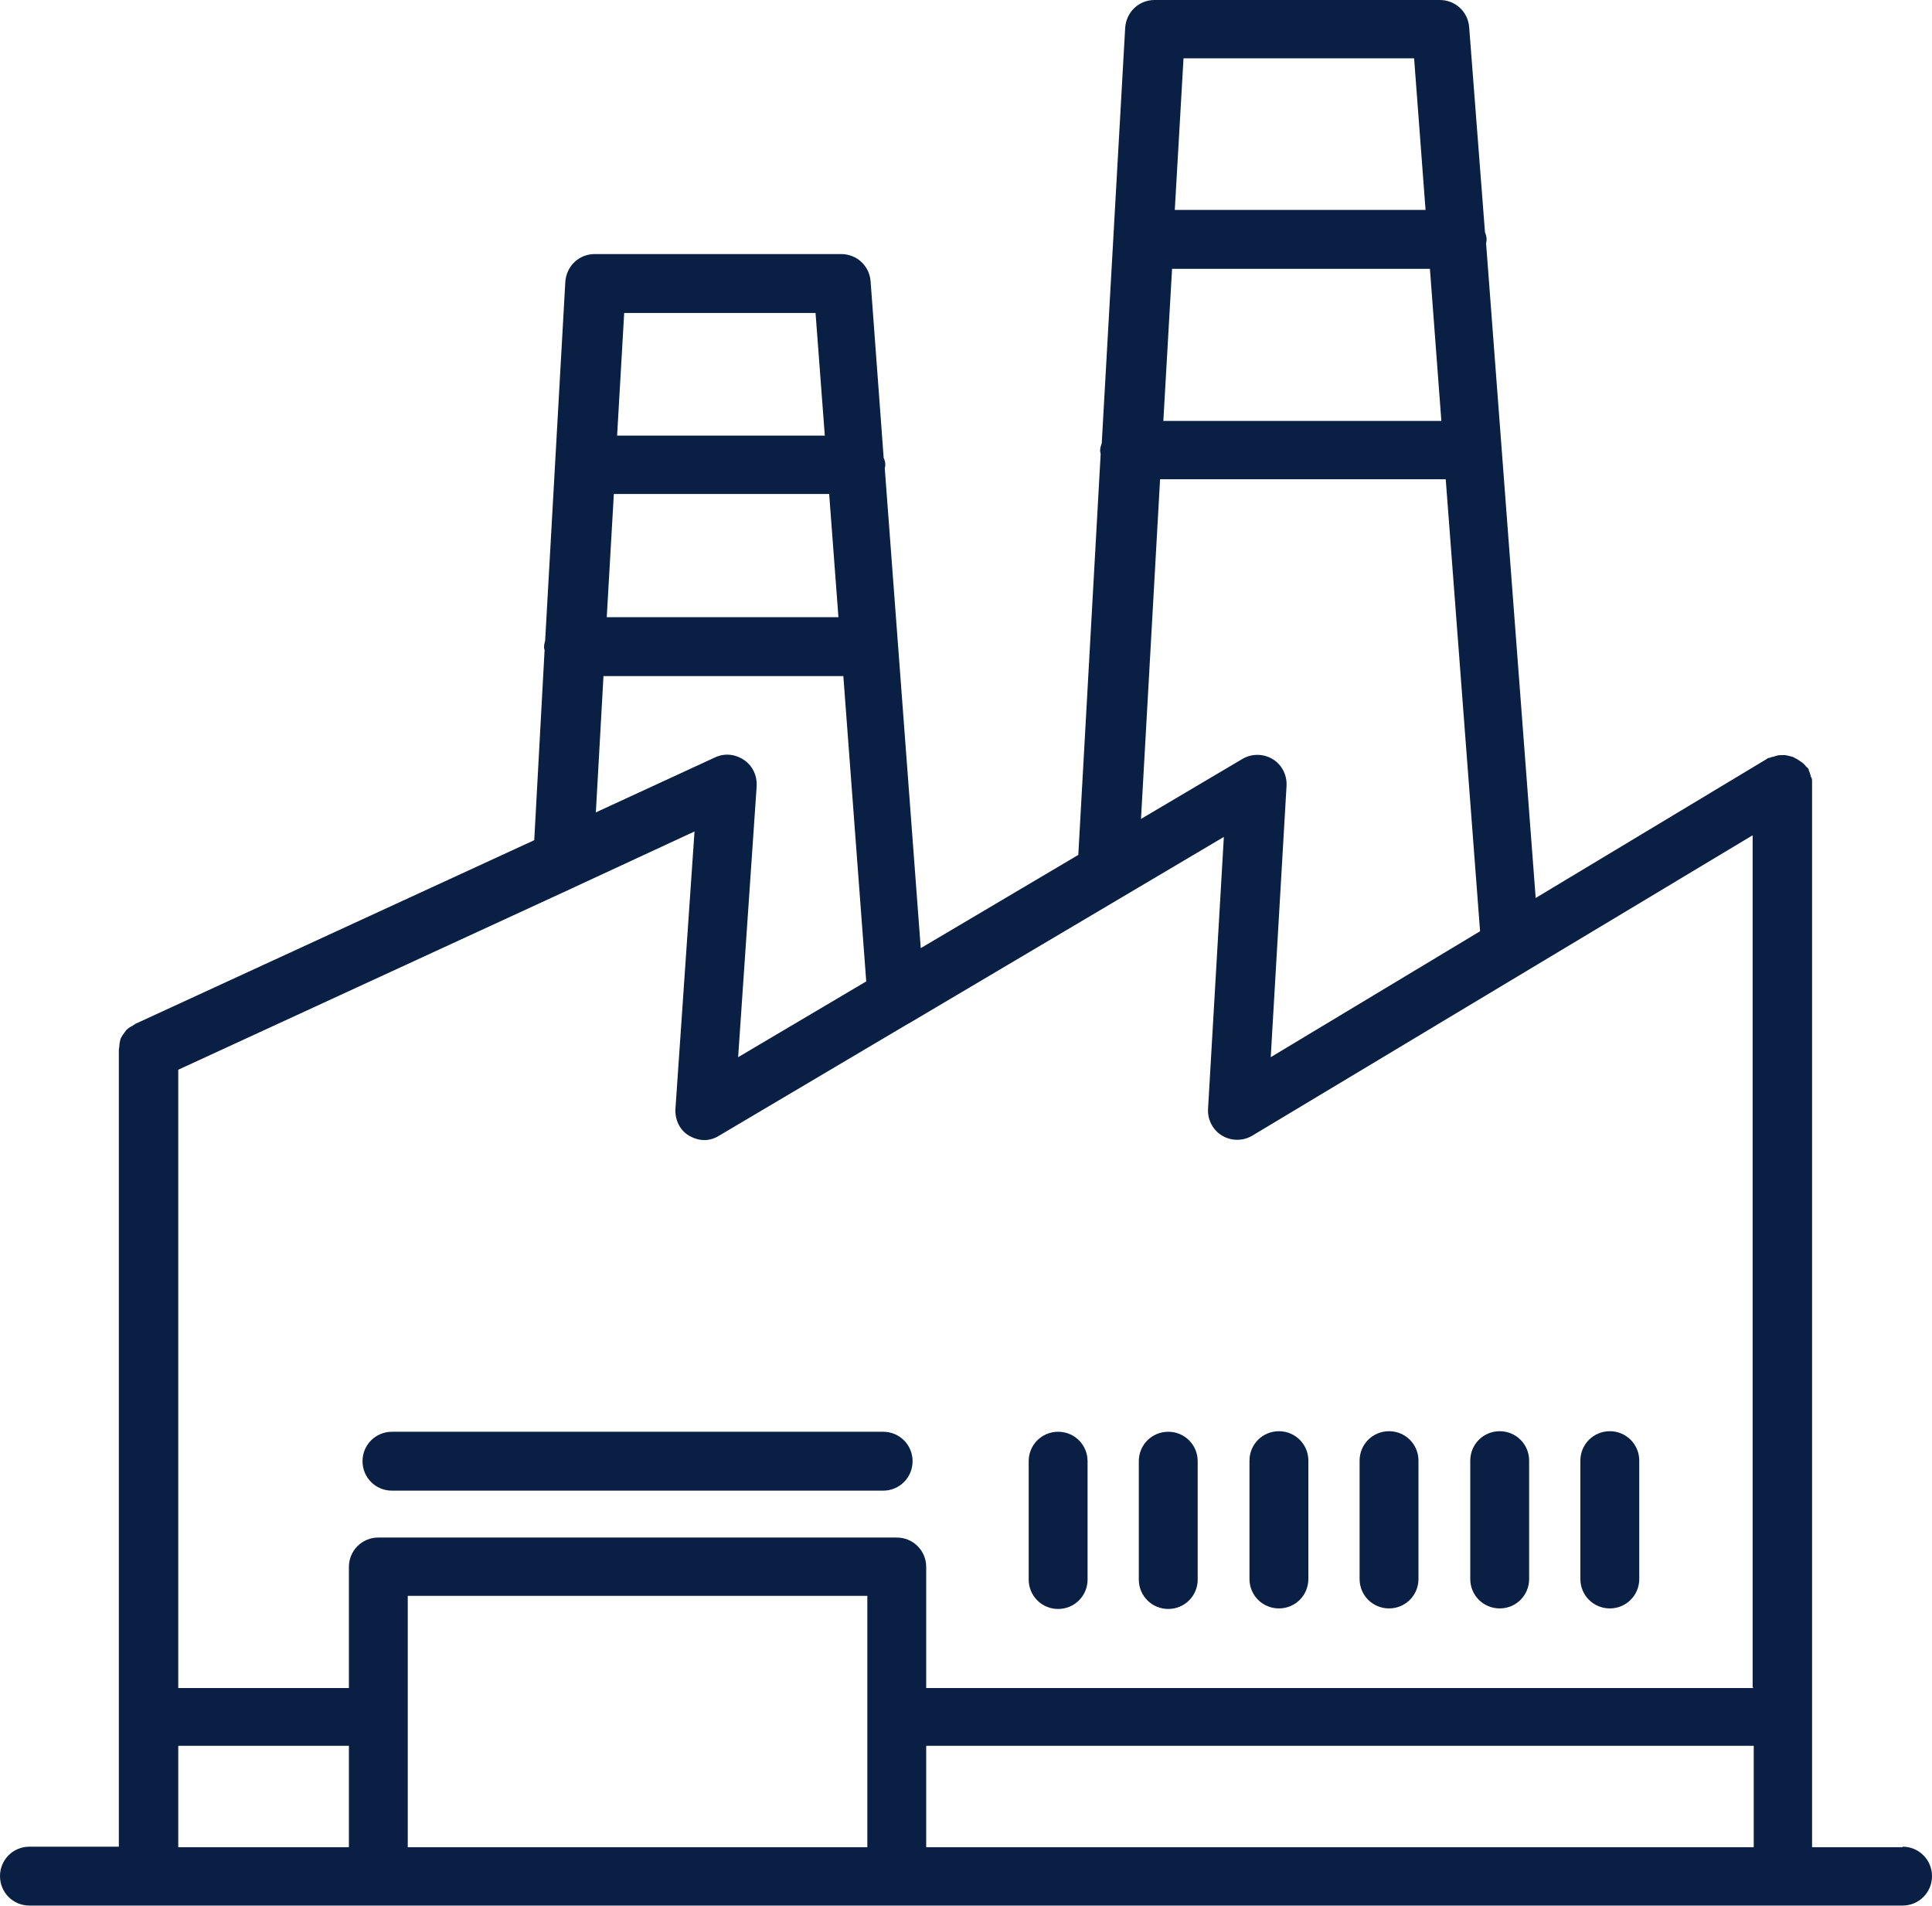
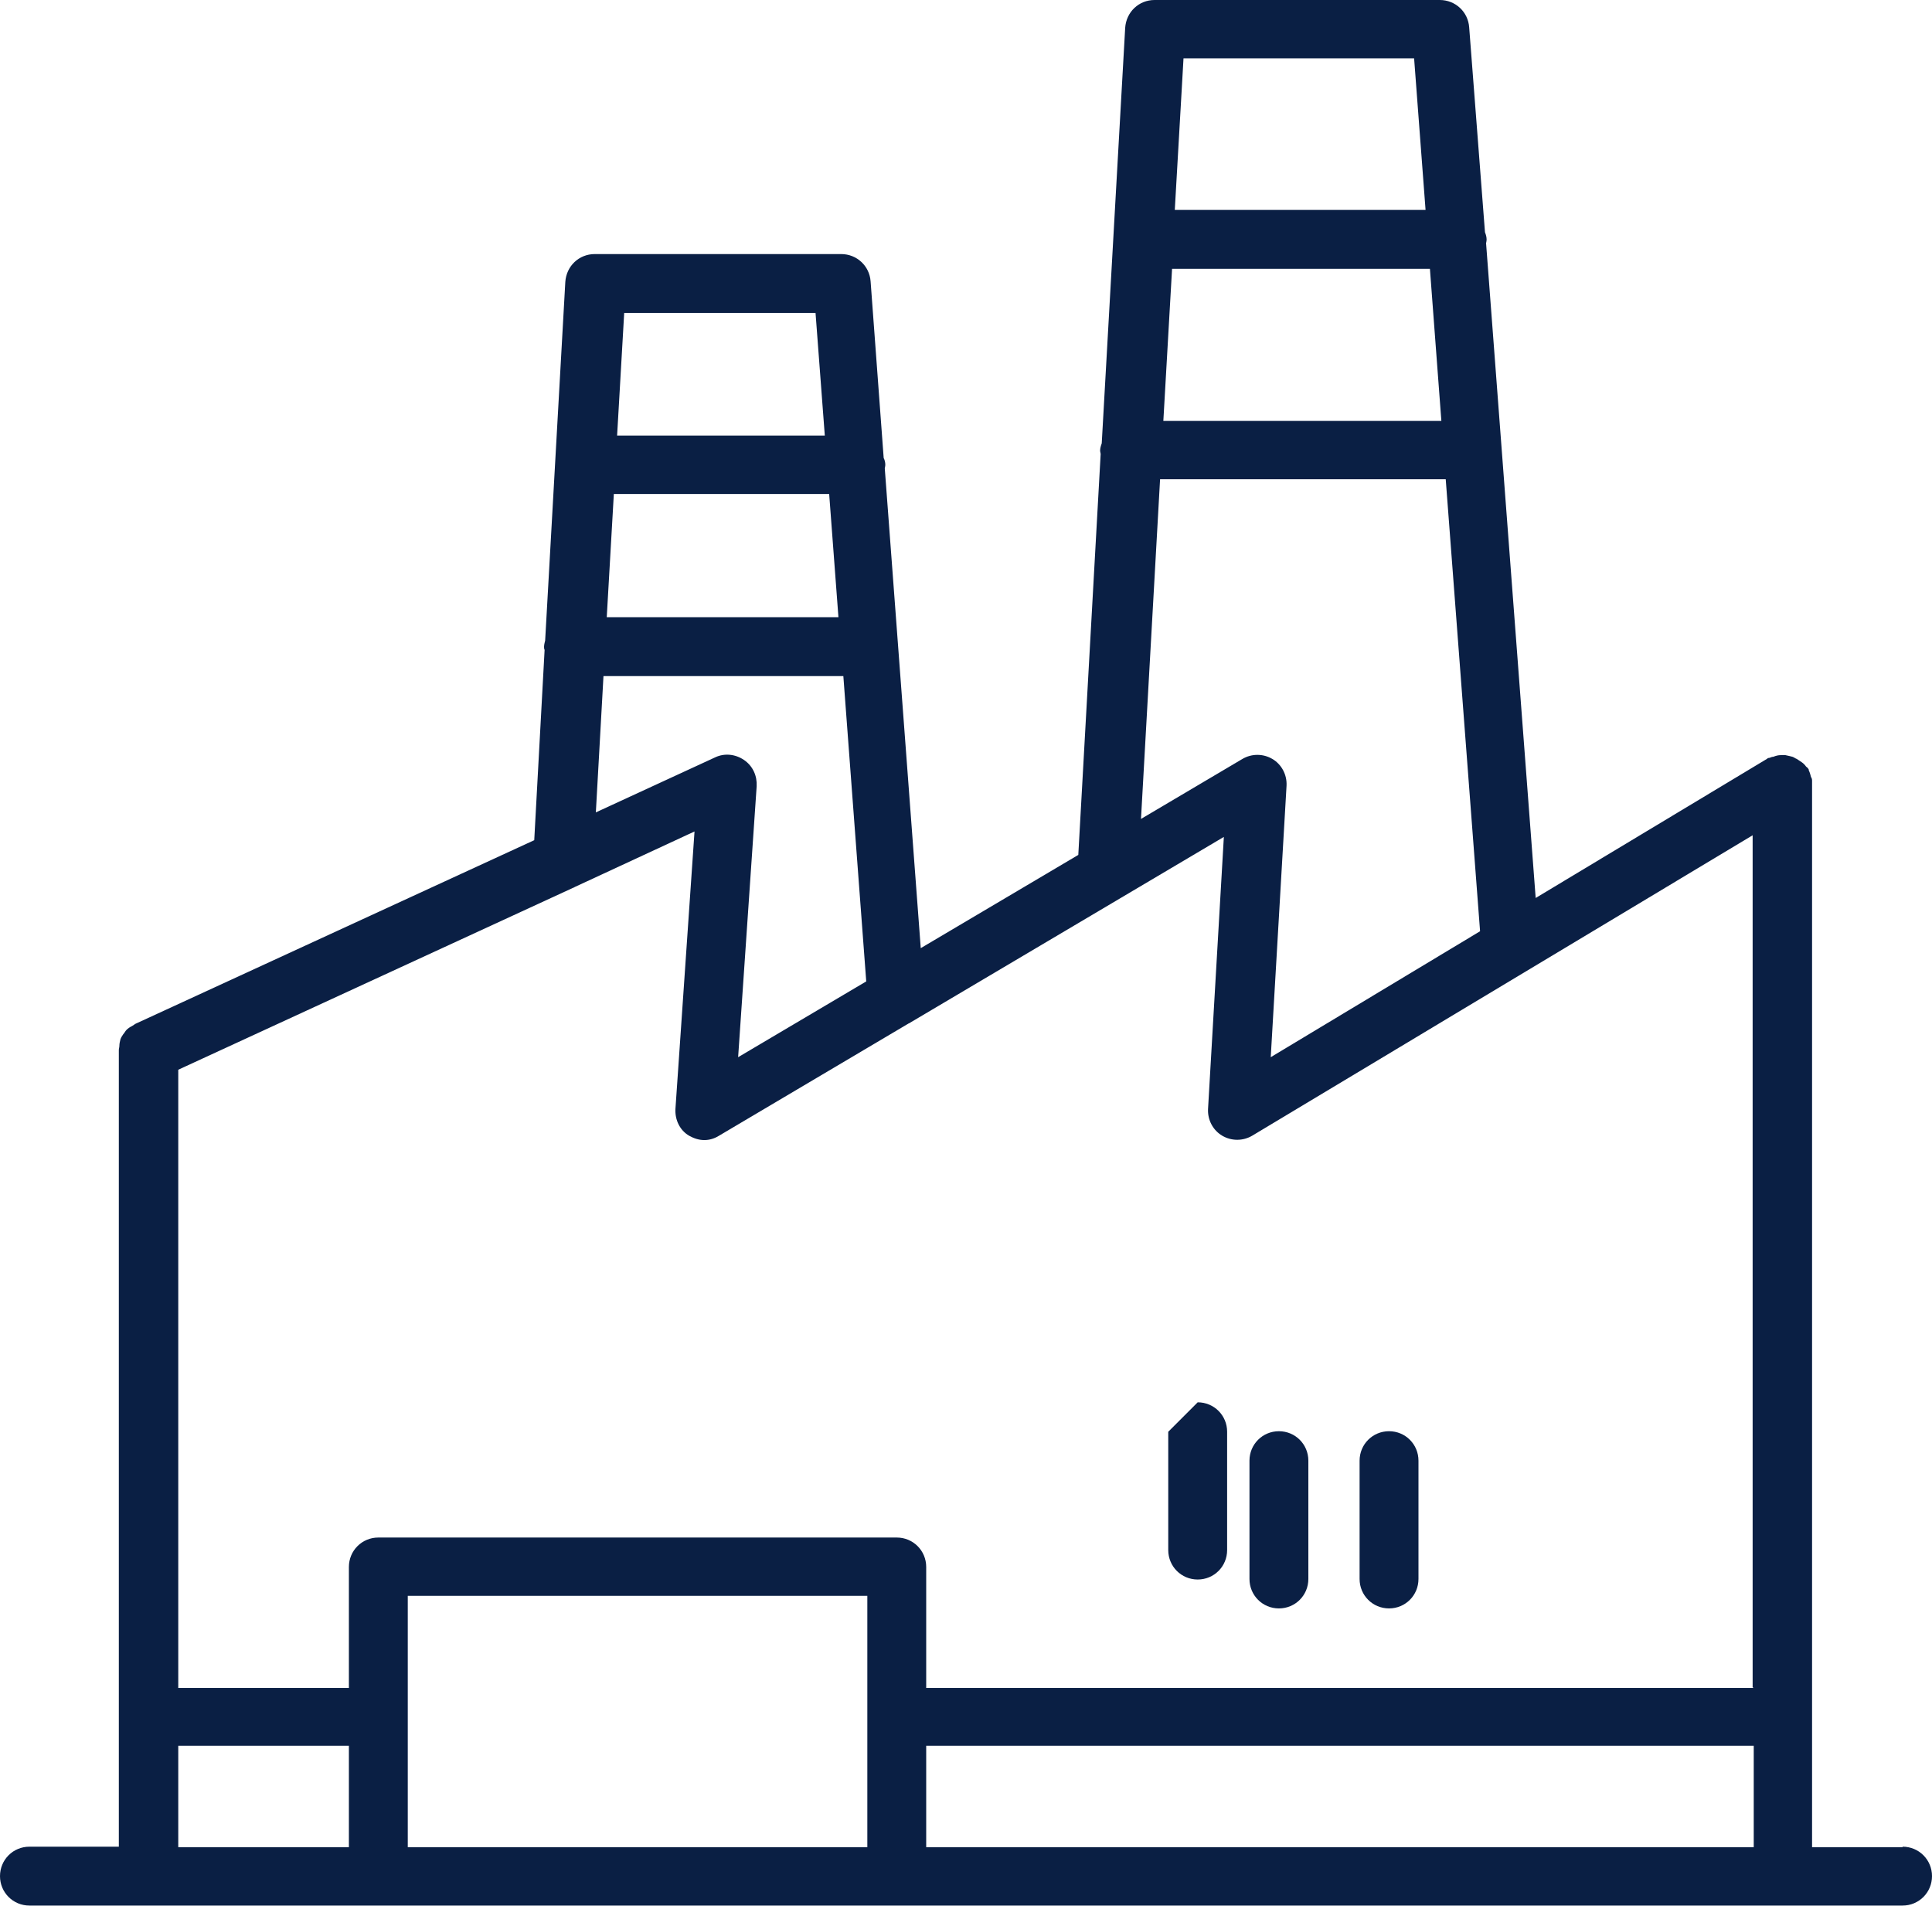
<svg xmlns="http://www.w3.org/2000/svg" id="Layer_2" viewBox="0 0 35.44 34.96">
  <defs>
    <style>
      .cls-1 {
        fill: #0a1f44;
      }
    </style>
  </defs>
  <g id="Layer_1-2" data-name="Layer_1">
    <g>
      <path class="cls-1" d="M34.9,33.88h-1.66V14.38s0-.03,0-.05c0-.03,0-.05-.02-.08-.01-.04-.02-.08-.04-.12,0-.01,0-.02-.01-.03-.01-.02-.03-.03-.04-.04-.02-.03-.05-.06-.08-.08-.03-.02-.06-.04-.09-.06-.03-.01-.05-.03-.08-.04-.04-.01-.08-.02-.13-.03-.02,0-.03,0-.05,0,0,0-.02,0-.03,0-.05,0-.09.01-.14.03-.02,0-.05.01-.07.02-.01,0-.03,0-.05.02l-4.24,2.55-.91-12.01s.01-.04.01-.06c0-.05-.01-.09-.03-.14l-.29-3.76c-.02-.28-.25-.5-.54-.5h-5.23c-.29,0-.52.22-.54.51l-.43,7.62s-.03.08-.03.13c0,.03.01.05.01.07l-.41,7.35-2.89,1.71-.66-8.8s.01-.04.01-.06c0-.05-.01-.09-.03-.13l-.24-3.24c-.02-.28-.25-.5-.54-.5h-4.52c-.29,0-.52.22-.54.51l-.37,6.58s-.02.07-.02.11c0,.02,0,.04.01.06l-.19,3.49-7.32,3.37s-.04.03-.06.04c-.04.02-.07.04-.1.07-.02.02-.04.06-.06.08-.02.03-.04.06-.05.09-.01.04-.02.08-.02.12,0,.03-.01.05-.01.08v14.61H.54c-.3,0-.54.24-.54.54s.24.54.54.54h34.36c.3,0,.54-.24.54-.54s-.24-.54-.54-.54ZM21.71,1.07h4.23l.21,2.78h-4.6l.16-2.78ZM21.49,4.93h4.74l.21,2.79h-5.1l.16-2.79ZM21.27,8.79h5.25l.63,8.29-3.84,2.31.29-4.98c.01-.2-.09-.39-.26-.49-.17-.1-.38-.1-.55,0l-1.86,1.1.35-6.23ZM11.45,5.74h3.51l.17,2.25h-3.81l.13-2.25ZM11.26,9.06h3.95l.17,2.26h-4.25l.13-2.26ZM11.08,12.4h4.39l.42,5.6-2.35,1.39.34-4.97c.01-.19-.07-.37-.23-.48-.16-.11-.36-.13-.53-.05l-2.19,1.01.14-2.5ZM6.4,33.88h-3.13v-1.86h3.13v1.86ZM15.91,33.88H7.48v-4.61h8.43v4.61ZM32.17,33.88h-15.18v-1.86h15.18v1.86ZM32.17,30.96h-15.18v-2.22c0-.3-.24-.54-.54-.54H6.94c-.3,0-.54.24-.54.54v2.22h-3.13v-11.34l7.25-3.34s.01,0,.02-.01l2.2-1.02-.35,5.09c-.01.2.08.39.25.49.09.05.18.08.28.08s.19-.03.27-.08l3.48-2.06s.01,0,.02-.01l5.76-3.41-.29,4.99c-.01.2.09.39.26.49.17.1.38.1.55,0l9.18-5.51v15.63h0Z" />
-       <path class="cls-1" d="M19.41,26.26c-.3,0-.54.24-.54.54v2.17c0,.3.24.54.54.54s.54-.24.54-.54v-2.17c0-.3-.24-.54-.54-.54Z" />
-       <path class="cls-1" d="M21.43,26.26c-.3,0-.54.24-.54.54v2.17c0,.3.24.54.54.54s.54-.24.54-.54v-2.17c0-.3-.24-.54-.54-.54Z" />
+       <path class="cls-1" d="M21.43,26.26v2.17c0,.3.24.54.54.54s.54-.24.54-.54v-2.17c0-.3-.24-.54-.54-.54Z" />
      <path class="cls-1" d="M22.92,28.96c0,.3.24.54.54.54s.54-.24.54-.54v-2.17c0-.3-.24-.54-.54-.54s-.54.24-.54.54v2.17Z" />
      <path class="cls-1" d="M25.48,29.5c.3,0,.54-.24.54-.54v-2.17c0-.3-.24-.54-.54-.54s-.54.24-.54.54v2.17c0,.3.24.54.54.54Z" />
-       <path class="cls-1" d="M27.51,29.5c.3,0,.54-.24.54-.54v-2.17c0-.3-.24-.54-.54-.54s-.54.24-.54.54v2.17c0,.3.24.54.54.54Z" />
-       <path class="cls-1" d="M29.53,29.5c.3,0,.54-.24.54-.54v-2.17c0-.3-.24-.54-.54-.54s-.54.24-.54.54v2.17c0,.3.24.54.54.54Z" />
-       <path class="cls-1" d="M16.2,26.26H7.19c-.3,0-.54.24-.54.54s.24.54.54.54h9.01c.3,0,.54-.24.54-.54s-.24-.54-.54-.54Z" />
    </g>
  </g>
</svg>